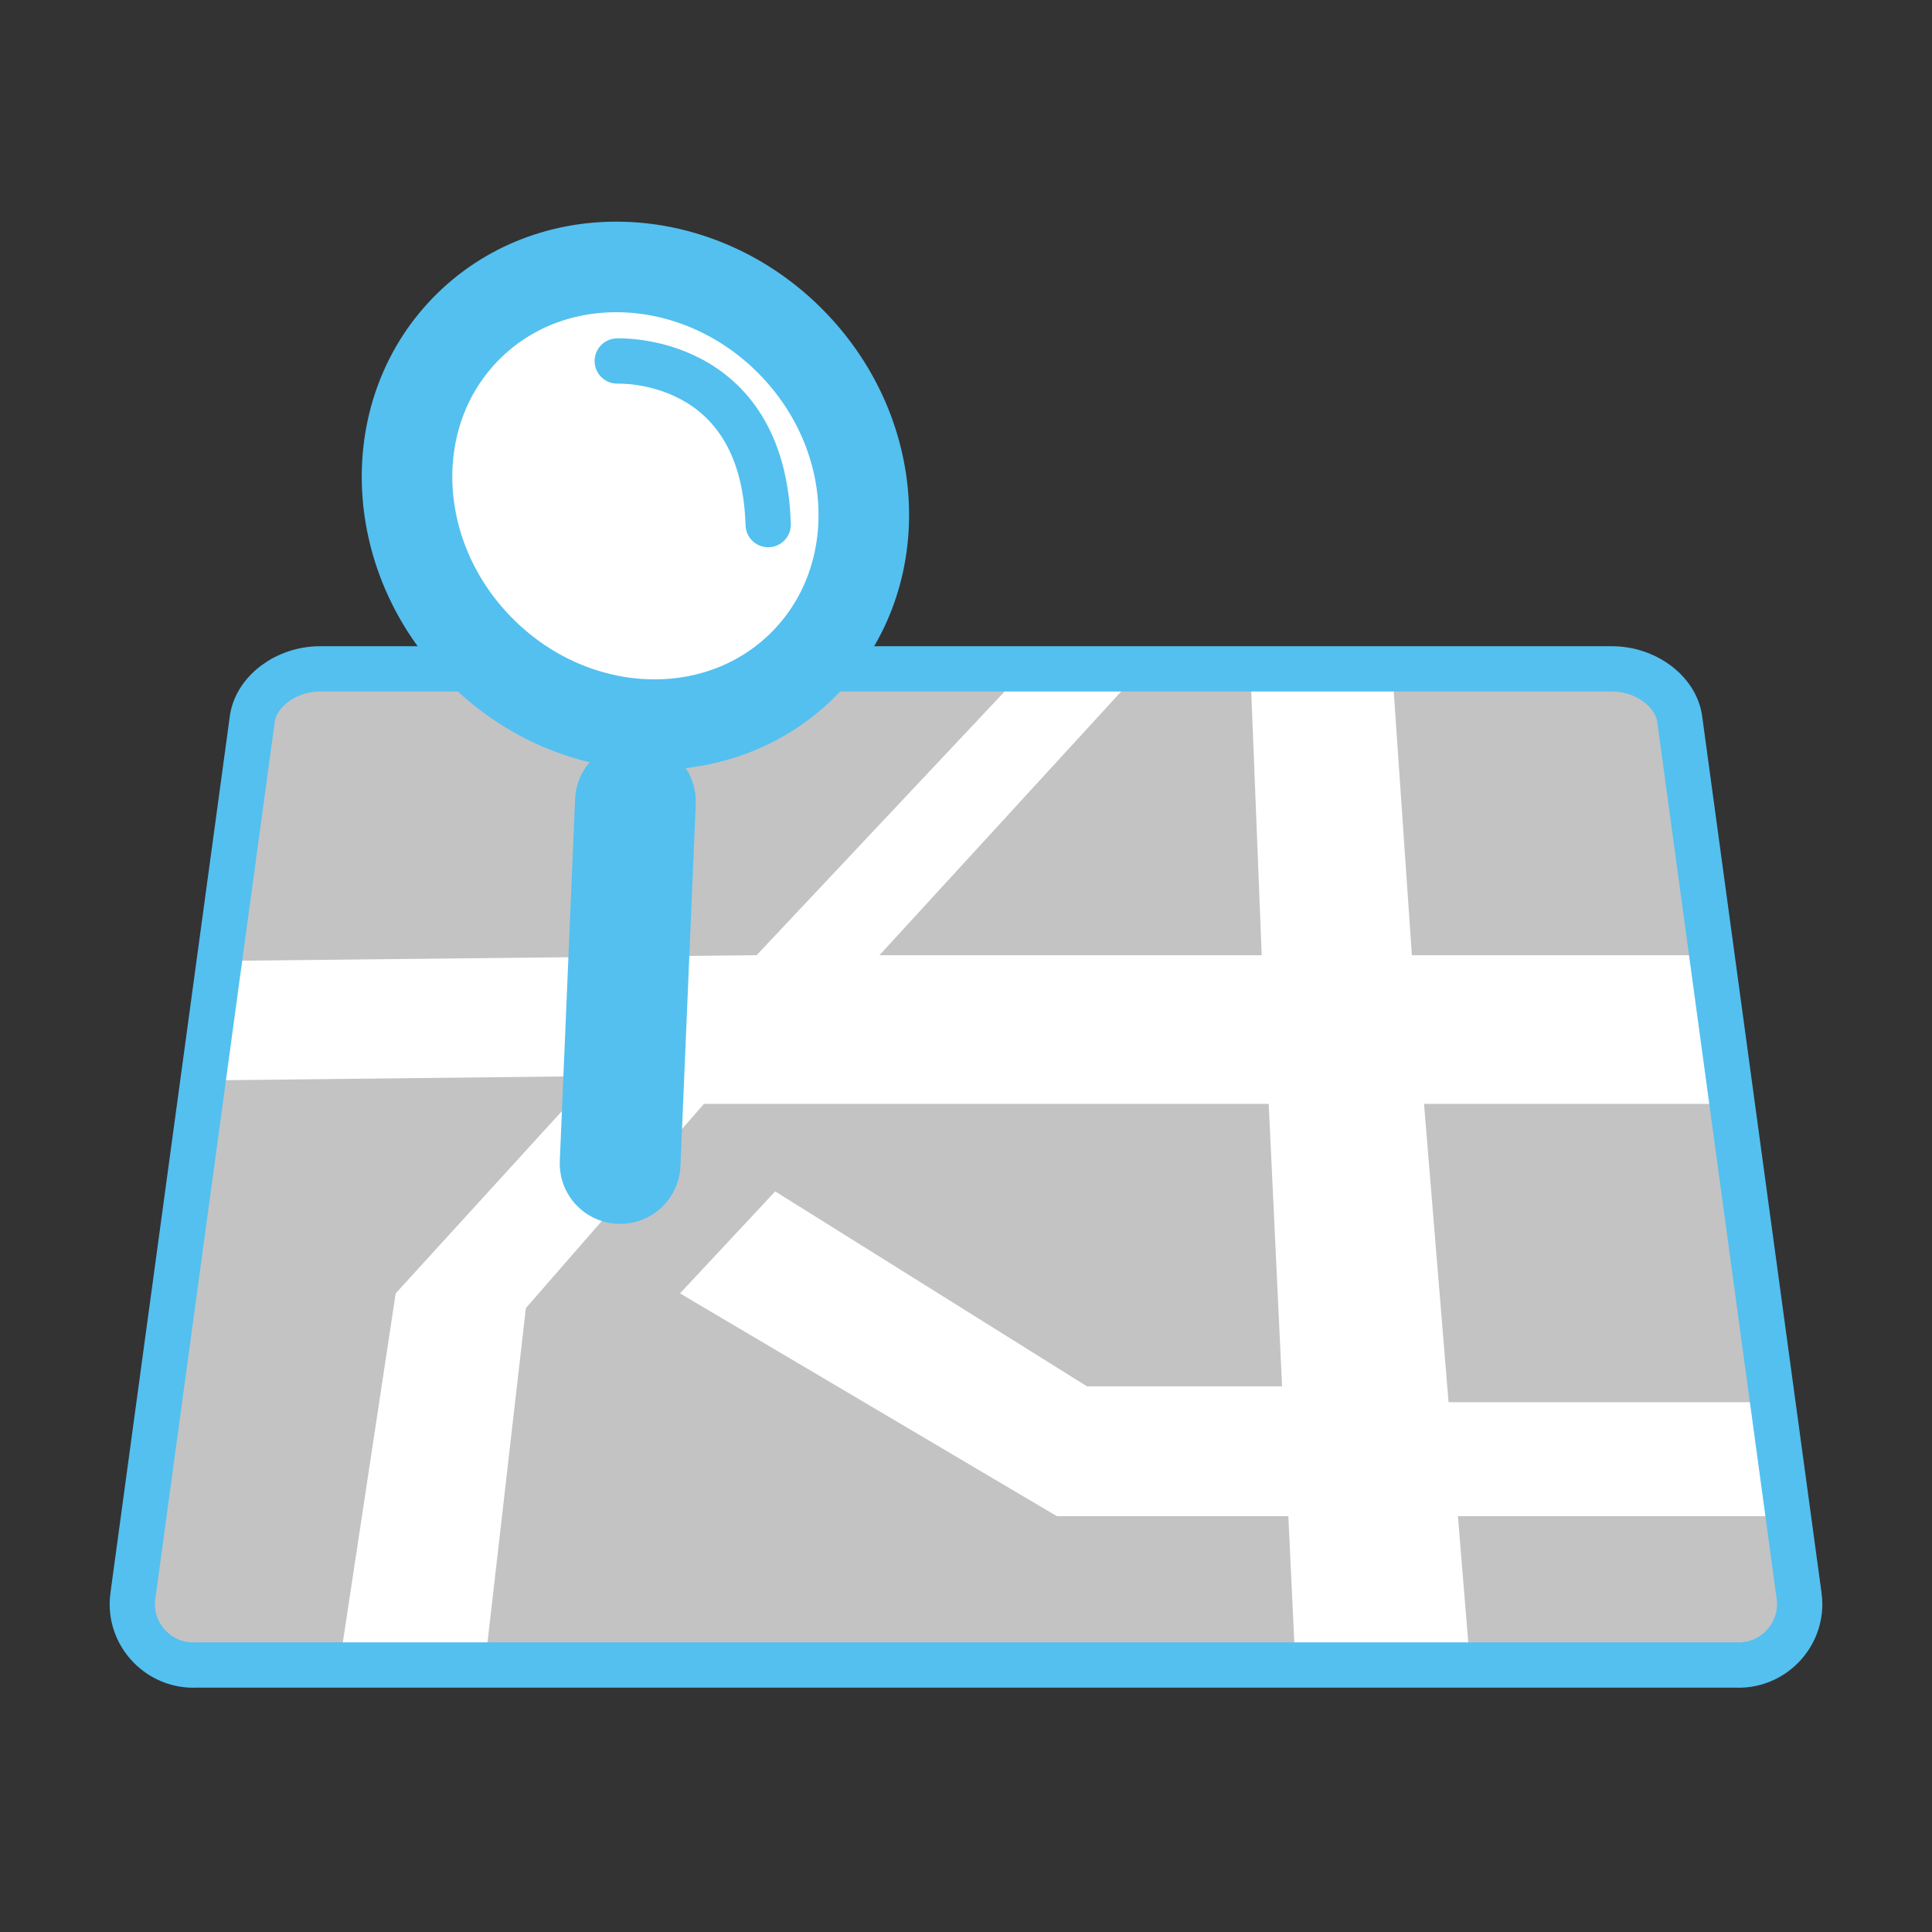
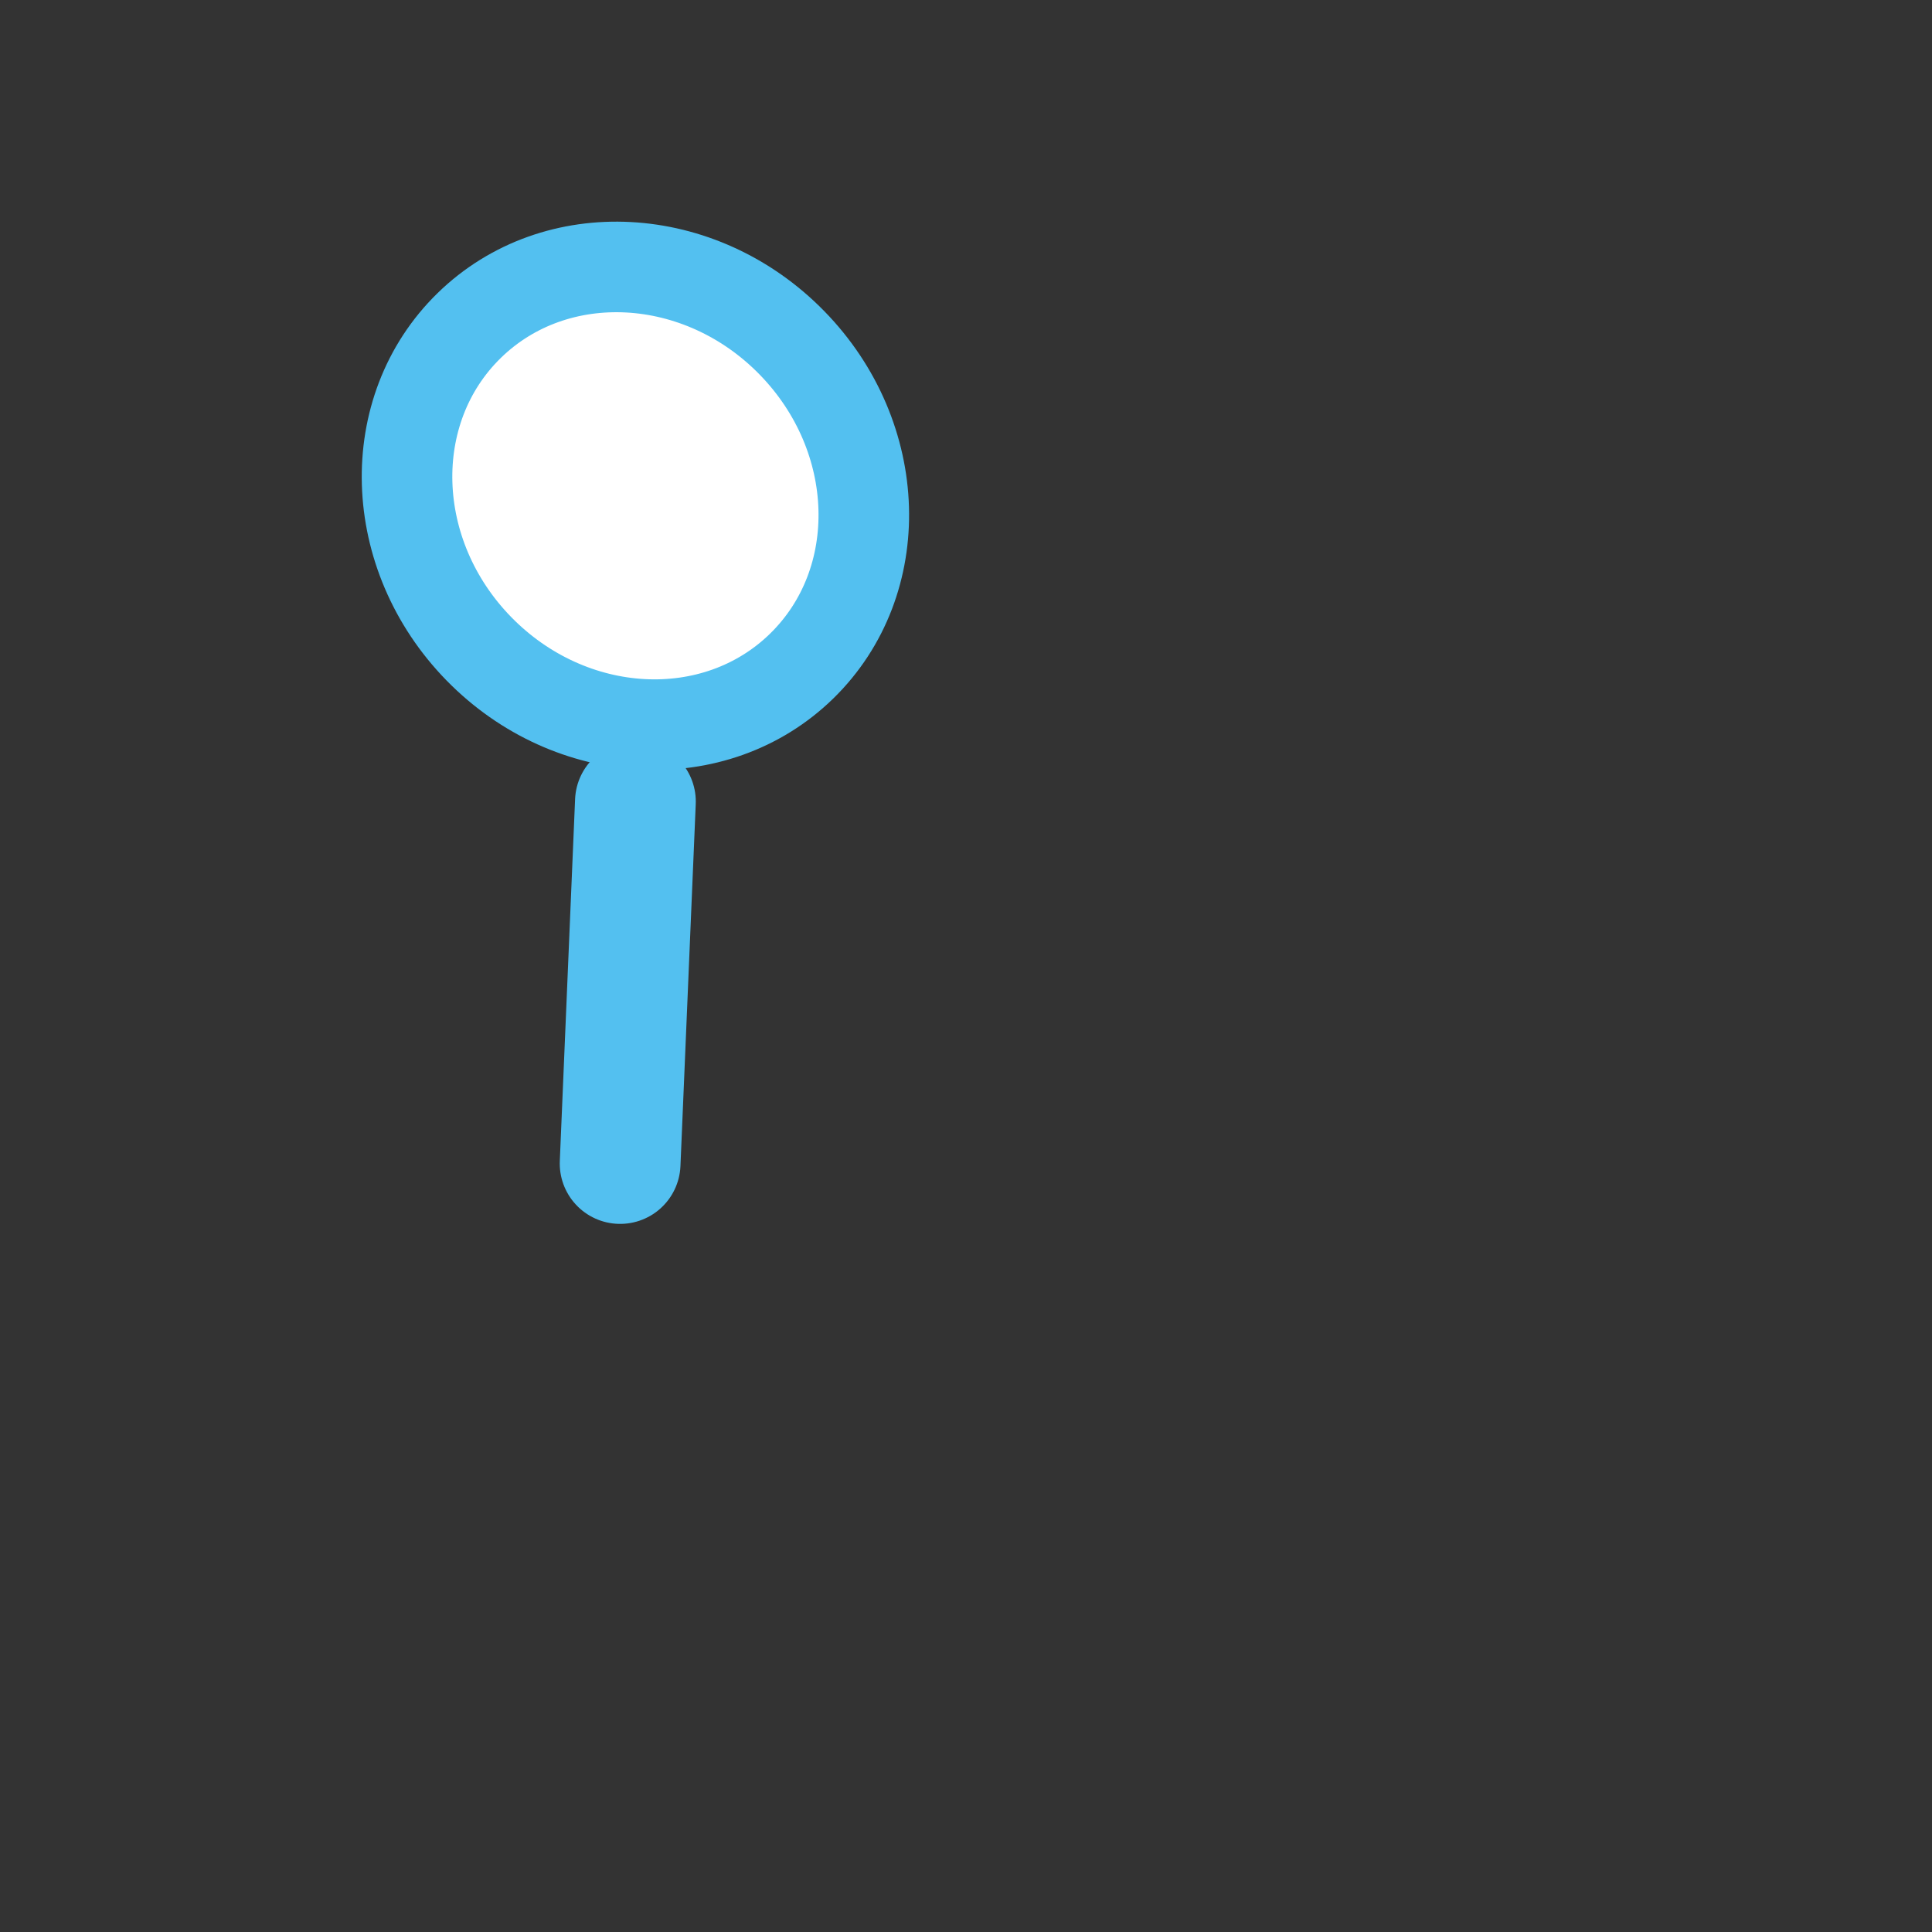
<svg xmlns="http://www.w3.org/2000/svg" width="100%" height="100%" viewBox="0 0 128 128" version="1.1" xml:space="preserve" style="fill-rule:evenodd;clip-rule:evenodd;">
  <rect x="0" y="0" width="128" height="128" fill="#333333" stroke="none" />
  <g id="グループ_48" transform="matrix(1,0,0,1,-2.659,1.818)">
-     <path id="パス_118" d="M113.946,45.834L121.846,103.85C121.877,104.053 121.893,104.257 121.893,104.462C121.893,106.676 120.071,108.497 117.858,108.497C117.797,108.497 117.737,108.496 117.677,108.493L15.64,108.493C15.58,108.496 15.52,108.497 15.459,108.497C13.246,108.497 11.424,106.676 11.424,104.462C11.424,104.257 11.44,104.053 11.471,103.85L19.371,45.834C19.623,43.982 21.629,42.496 23.854,42.496L109.466,42.496C111.688,42.5 113.694,43.982 113.946,45.834Z" style="fill:rgb(195,195,195);" />
    <g id="マスクグループ_10">
      <clipPath id="_clip1">
-         <path d="M113.946,45.834L121.846,103.85C121.877,104.053 121.893,104.257 121.893,104.462C121.893,106.676 120.071,108.497 117.858,108.497C117.797,108.497 117.737,108.496 117.677,108.493L15.64,108.493C15.58,108.496 15.52,108.497 15.459,108.497C13.246,108.497 11.424,106.676 11.424,104.462C11.424,104.257 11.44,104.053 11.471,103.85L19.371,45.834C19.623,43.982 21.629,42.496 23.854,42.496L109.466,42.496C111.688,42.5 113.694,43.982 113.946,45.834Z" />
-       </clipPath>
+         </clipPath>
      <g clip-path="url(#_clip1)">
-         <path id="パス_119" d="M10.5,61.917L52.785,61.467L76.865,35.867L84.392,35.867L60.925,61.467L86.251,61.467L85.264,36.608L94.489,36.608L96.2,61.467L121.526,61.467L123.205,71.319L97.005,71.319L98.63,91.081L133.559,91.081L135.012,98.634L99.25,98.634L100.583,114.878L88.783,114.878L88.015,98.634L72.683,98.634L47.71,83.872L54.017,77.115L74.673,90.03L87.6,90.03L86.714,71.319L49.294,71.319L37.5,84.845L34.192,113.665L24.362,113.665L28.874,83.871L42,69.478L4.5,69.892L10.5,61.917Z" style="fill:white;" />
-       </g>
+         </g>
    </g>
-     <path id="パス_124" d="M113.946,45.834L121.846,103.85C121.877,104.053 121.893,104.257 121.893,104.462C121.893,106.676 120.071,108.497 117.858,108.497C117.797,108.497 117.737,108.496 117.677,108.493L15.64,108.493C15.58,108.496 15.52,108.497 15.459,108.497C13.246,108.497 11.424,106.676 11.424,104.462C11.424,104.257 11.44,104.053 11.471,103.85L19.371,45.834C19.623,43.982 21.629,42.496 23.854,42.496L109.466,42.496C111.688,42.5 113.694,43.982 113.946,45.834Z" style="fill:none;stroke:rgb(83,192,240);stroke-width:3px;" />
    <g id="パス_120" transform="matrix(1,0,0,1,-3.947,0)">
      <path d="M59.078,20.9C65.162,27.13 65.449,36.715 59.72,42.31C53.991,47.905 44.414,47.391 38.33,41.162C32.246,34.933 31.96,25.347 37.689,19.751C43.418,14.155 52.995,14.666 59.078,20.9Z" style="fill:white;stroke:rgb(83,192,240);stroke-width:6px;stroke-linecap:round;" />
    </g>
    <path id="パス_121" d="M44.757,51.29L43.744,75.268" style="fill:none;stroke:rgb(83,192,240);stroke-width:8px;stroke-linecap:round;" />
    <g id="パス_122" transform="matrix(1,0,0,1,-3.947,0)">
-       <path d="M47.5,22.1C47.5,22.1 57.162,21.665 57.5,32.938" style="fill:none;stroke:rgb(83,192,240);stroke-width:3px;stroke-linecap:round;stroke-linejoin:round;" />
-     </g>
+       </g>
  </g>
</svg>